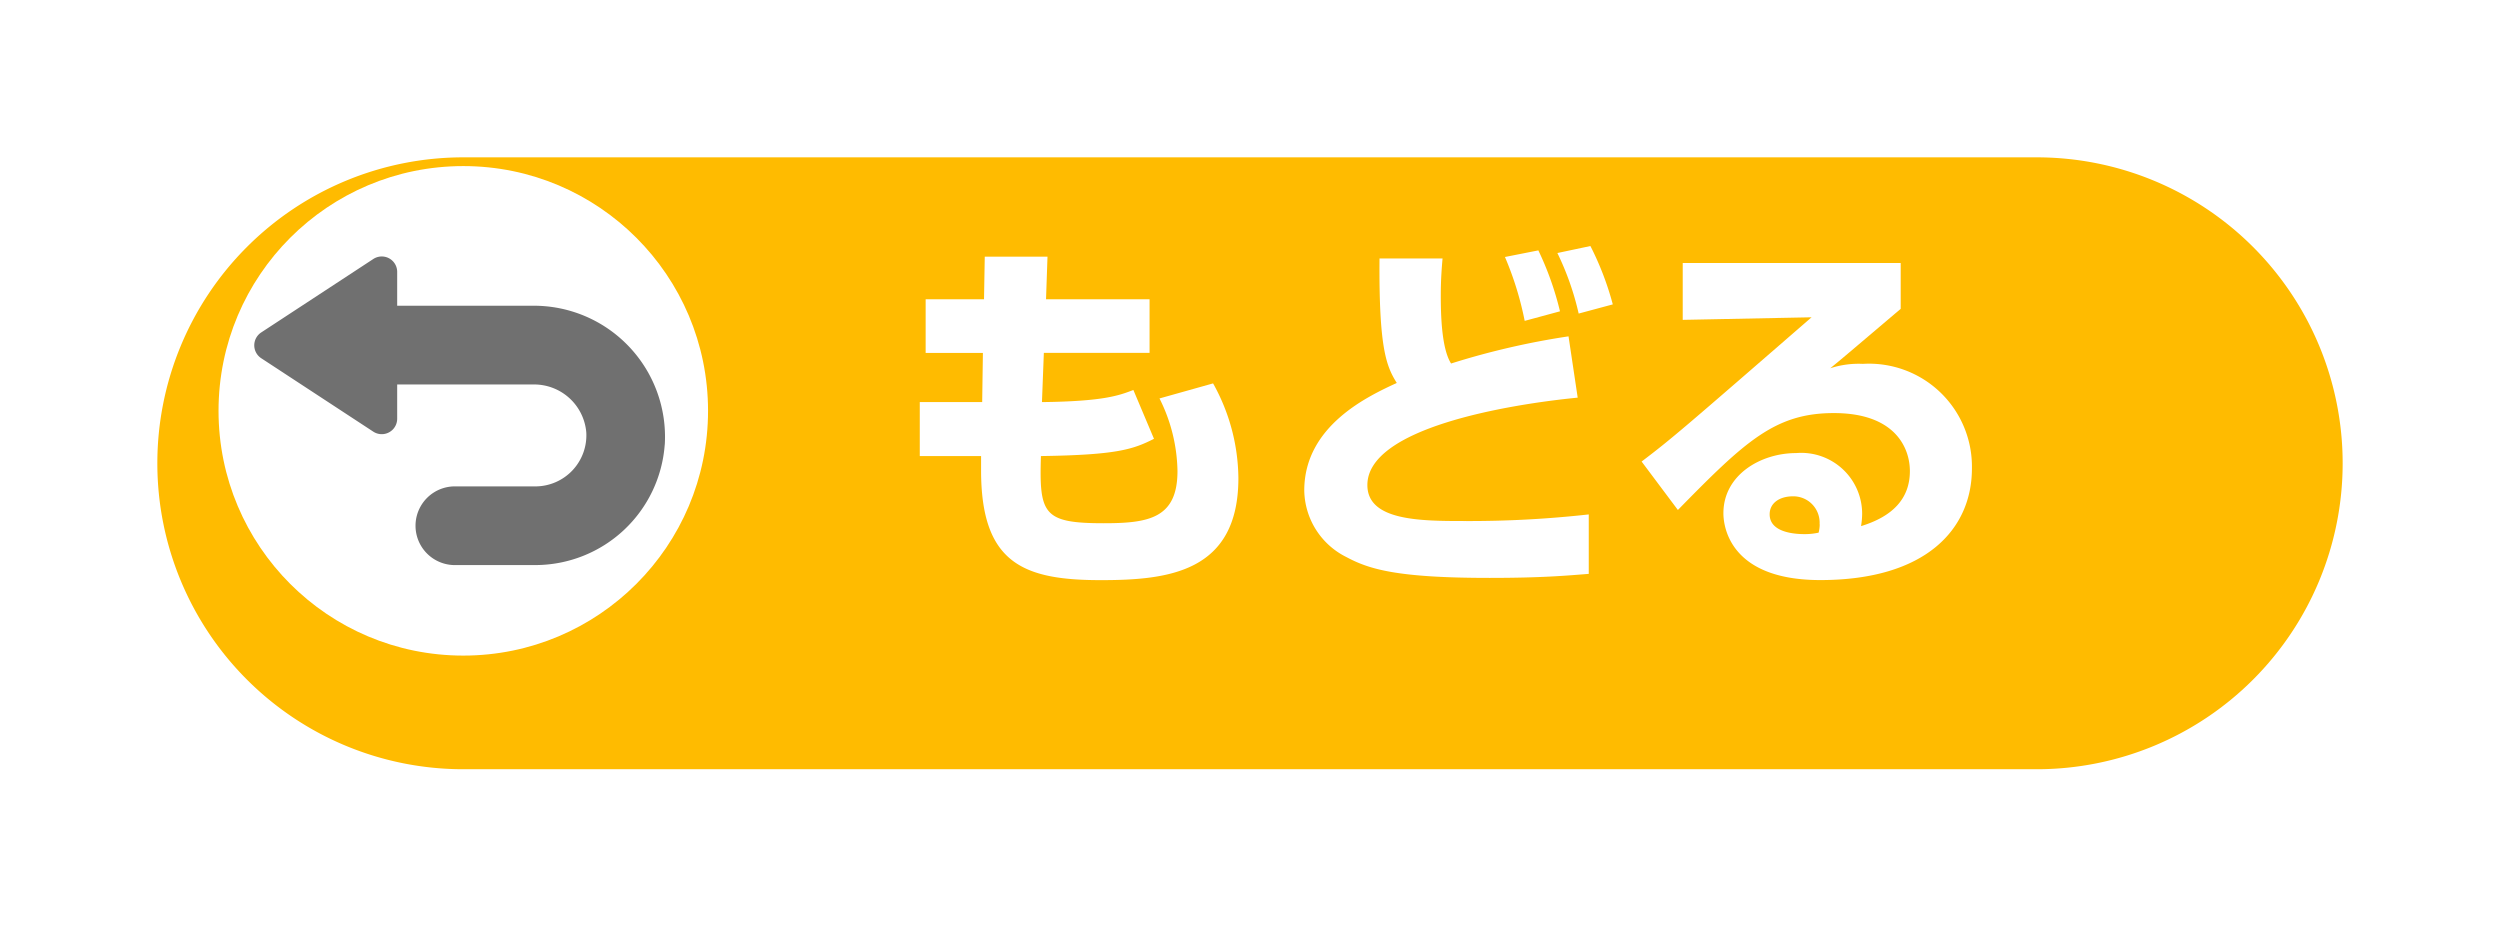
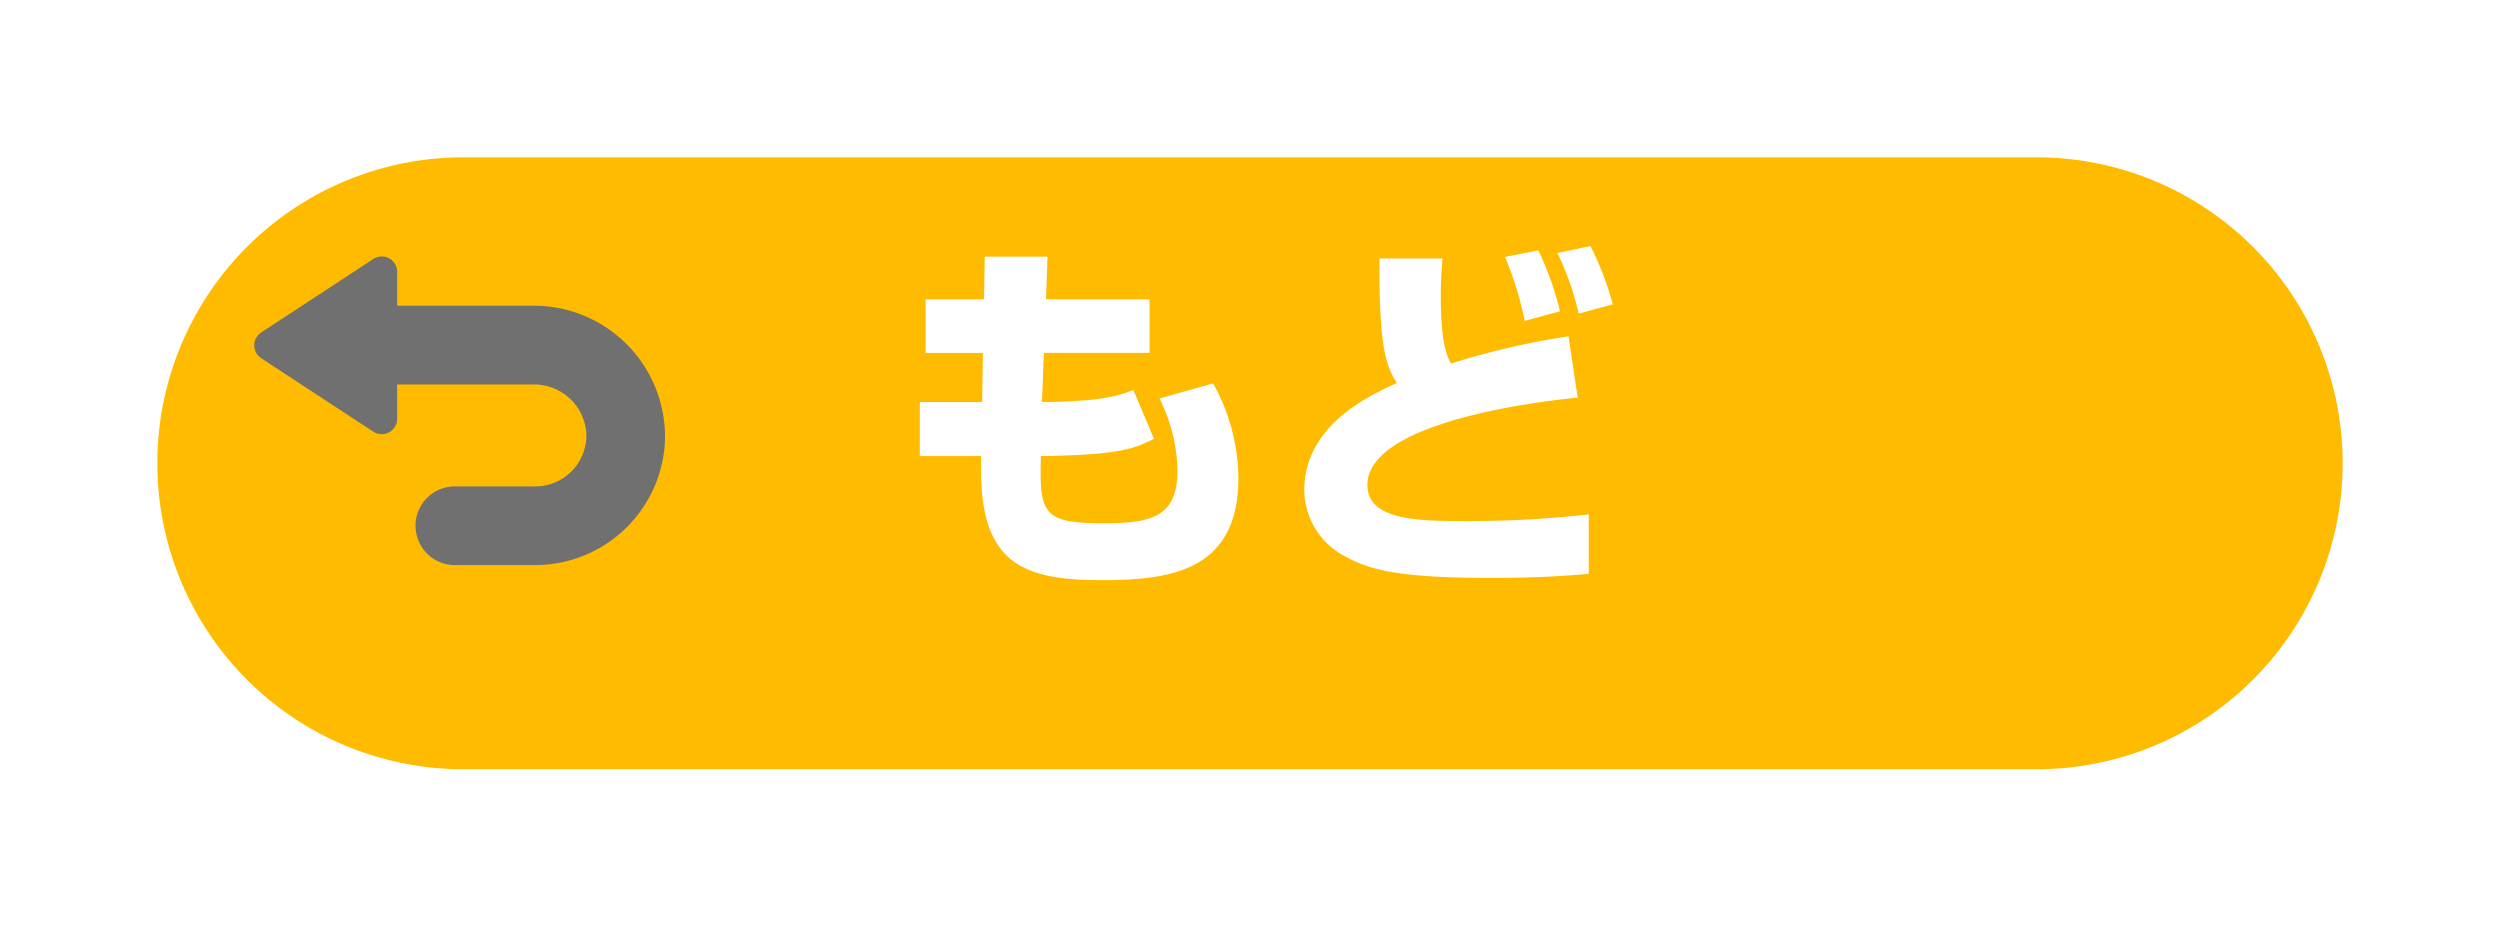
<svg xmlns="http://www.w3.org/2000/svg" width="143" height="53" viewBox="0 0 143 53">
  <defs>
    <filter id="パス_4595" x="0" y="0" width="143" height="53" filterUnits="userSpaceOnUse">
      <feOffset dy="3" input="SourceAlpha" />
      <feGaussianBlur stdDeviation="3" result="blur" />
      <feFlood flood-color="#c1c1c2" />
      <feComposite operator="in" in2="blur" />
      <feComposite in="SourceGraphic" />
    </filter>
  </defs>
  <g id="_12return.svg" data-name="12return.svg" transform="translate(9 6)">
    <g transform="matrix(1, 0, 0, 1, -9, -6)" filter="url(#パス_4595)">
      <path id="パス_4595-2" data-name="パス 4595" d="M17.5,0h90a17.5,17.5,0,0,1,0,35h-90a17.5,17.5,0,0,1,0-35Z" transform="translate(9 6)" fill="#fb0" />
    </g>
-     <circle id="楕円形_4" data-name="楕円形 4" cx="14" cy="14" r="14" transform="translate(3.5 3.5)" fill="#fff" />
    <g id="d">
      <path id="パス_4591" data-name="パス 4591" d="M29.026,19.43a7.5,7.5,0,0,0-7.595-7.941H13.719V9.553a.882.882,0,0,0-1.366-.738l-6.41,4.2a.882.882,0,0,0,0,1.476l6.41,4.2a.883.883,0,0,0,1.366-.738V15.992h7.789a2.994,2.994,0,0,1,3.027,2.73,2.921,2.921,0,0,1-2.912,3.1H16.952a2.251,2.251,0,0,0,0,4.5h4.671a7.431,7.431,0,0,0,7.4-6.9h0Z" fill="#707070" />
    </g>
    <g id="グループ_2" data-name="グループ 2">
      <path id="パス_4592" data-name="パス 4592" d="M47.327,8.683h3.59l-.084,2.436h5.922v3.065H50.708L50.6,17c3.527-.042,4.409-.378,5.229-.693L57.008,19.1c-1.2.609-2.143.924-6.467.987-.1,3.317.125,3.842,3.59,3.842,2.562,0,4.221-.273,4.221-2.981a9.559,9.559,0,0,0-1.029-4.157l3.065-.861a11.294,11.294,0,0,1,1.448,5.417c0,5.4-4.031,5.837-7.873,5.837-4.43,0-6.845-.966-6.845-6.278v-.819H43.611V17h3.57l.041-2.813H43.947V11.119h3.339l.042-2.436Z" fill="#fff" />
      <path id="パス_4593" data-name="パス 4593" d="M73.513,8.788c-.041.5-.1,1.155-.1,2.121,0,1.092.042,3.023.588,3.884a43.987,43.987,0,0,1,6.719-1.554l.524,3.506c-4.052.4-12.03,1.743-12.03,5,0,2.037,3,2.058,5.563,2.058a61.565,61.565,0,0,0,7.1-.378v3.4c-1.26.1-2.688.231-5.67.231-5.332,0-6.907-.5-8.209-1.2a4.326,4.326,0,0,1-2.394-3.8c0-3.716,3.675-5.4,5.291-6.152-.588-.945-1.028-1.953-.987-7.118h3.611Zm4.7,3.569A18.351,18.351,0,0,0,77.083,8.7l1.91-.378a17.4,17.4,0,0,1,1.238,3.485l-2.016.546Zm3.087-.42a15.917,15.917,0,0,0-1.218-3.464l1.89-.4a16.96,16.96,0,0,1,1.28,3.338l-1.952.525Z" fill="#fff" />
-       <path id="パス_4594" data-name="パス 4594" d="M99.72,9.04v2.625c-3.17,2.688-3.359,2.855-4.031,3.4a5.234,5.234,0,0,1,1.869-.252,5.887,5.887,0,0,1,6.236,5.984c0,3.464-2.625,6.383-8.672,6.383-5.438,0-5.543-3.38-5.543-3.821,0-2.2,2.142-3.443,4.157-3.443a3.485,3.485,0,0,1,3.779,3.464,4.487,4.487,0,0,1-.063.714c1.785-.546,2.793-1.554,2.793-3.149,0-1.281-.8-3.317-4.346-3.317-3.359,0-5.061,1.6-8.924,5.543L84.9,20.4c1.721-1.3,2.52-2,9.721-8.251l-7.369.147V9.043H99.72ZM95.08,23.989a1.506,1.506,0,0,0-1.512-1.6c-.8,0-1.344.4-1.344,1.029,0,1.071,1.512,1.134,2,1.134a3.685,3.685,0,0,0,.8-.084,1.863,1.863,0,0,0,.063-.483Z" fill="#fff" />
    </g>
  </g>
</svg>